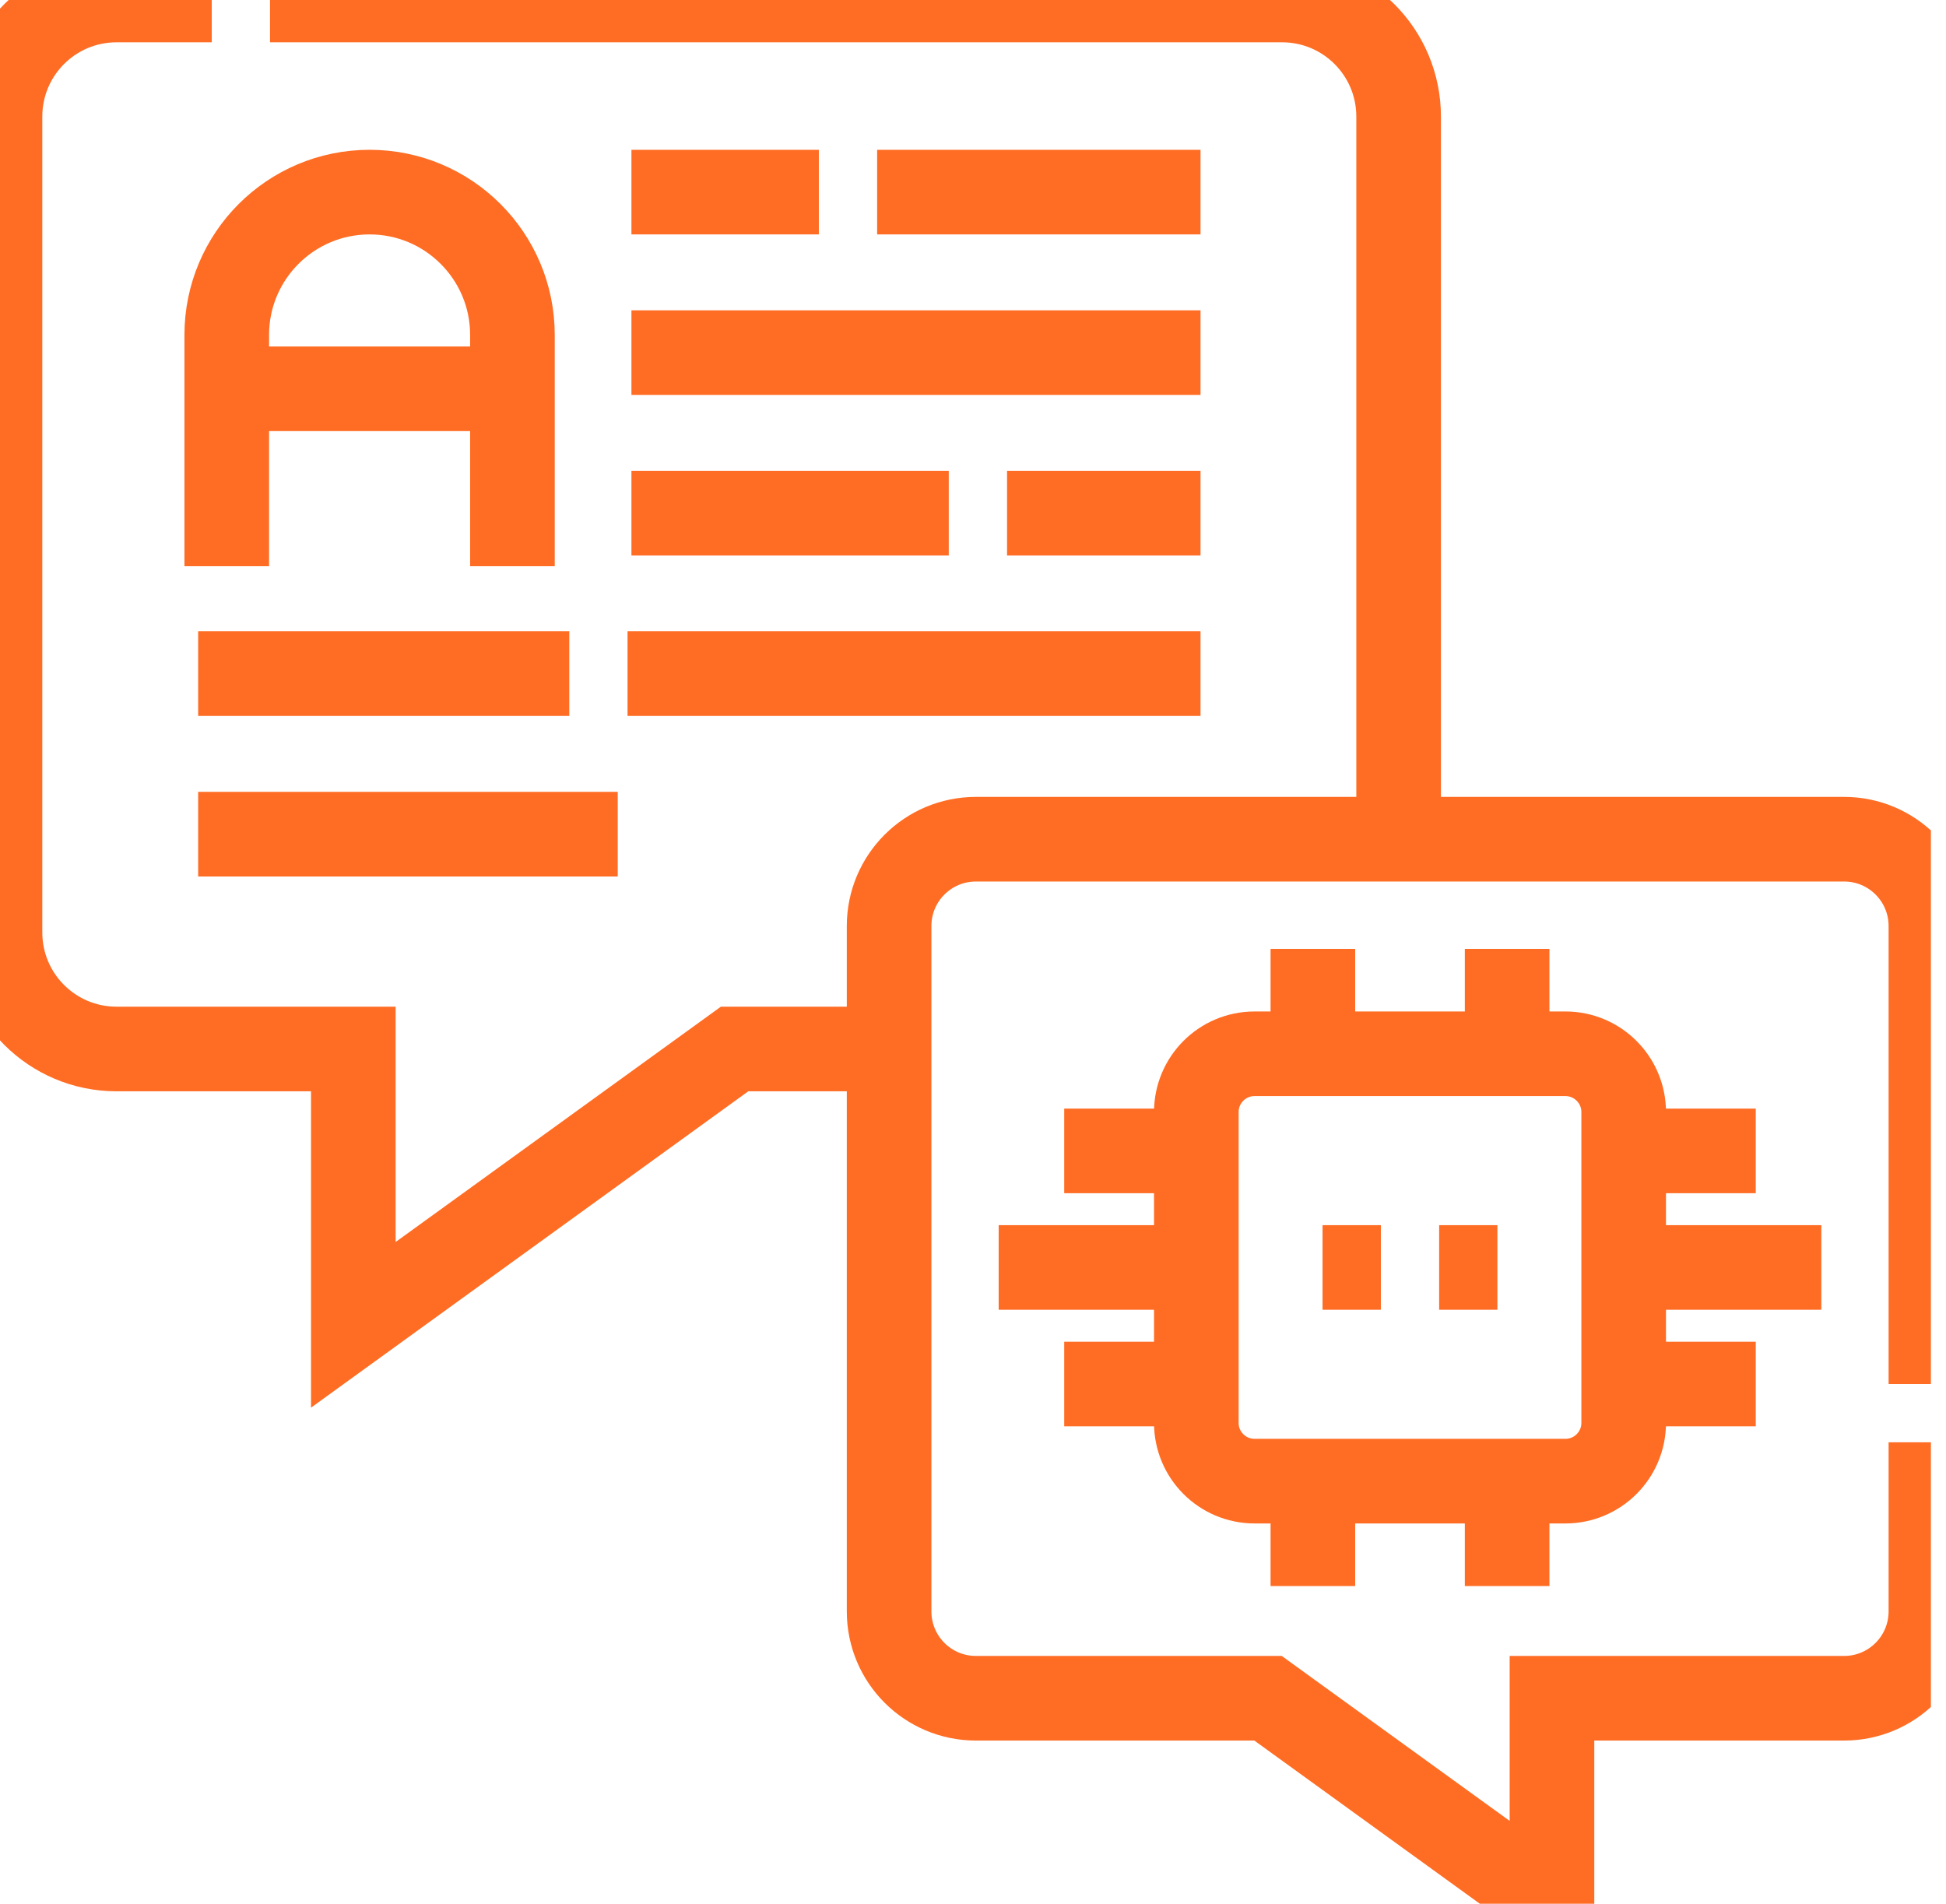
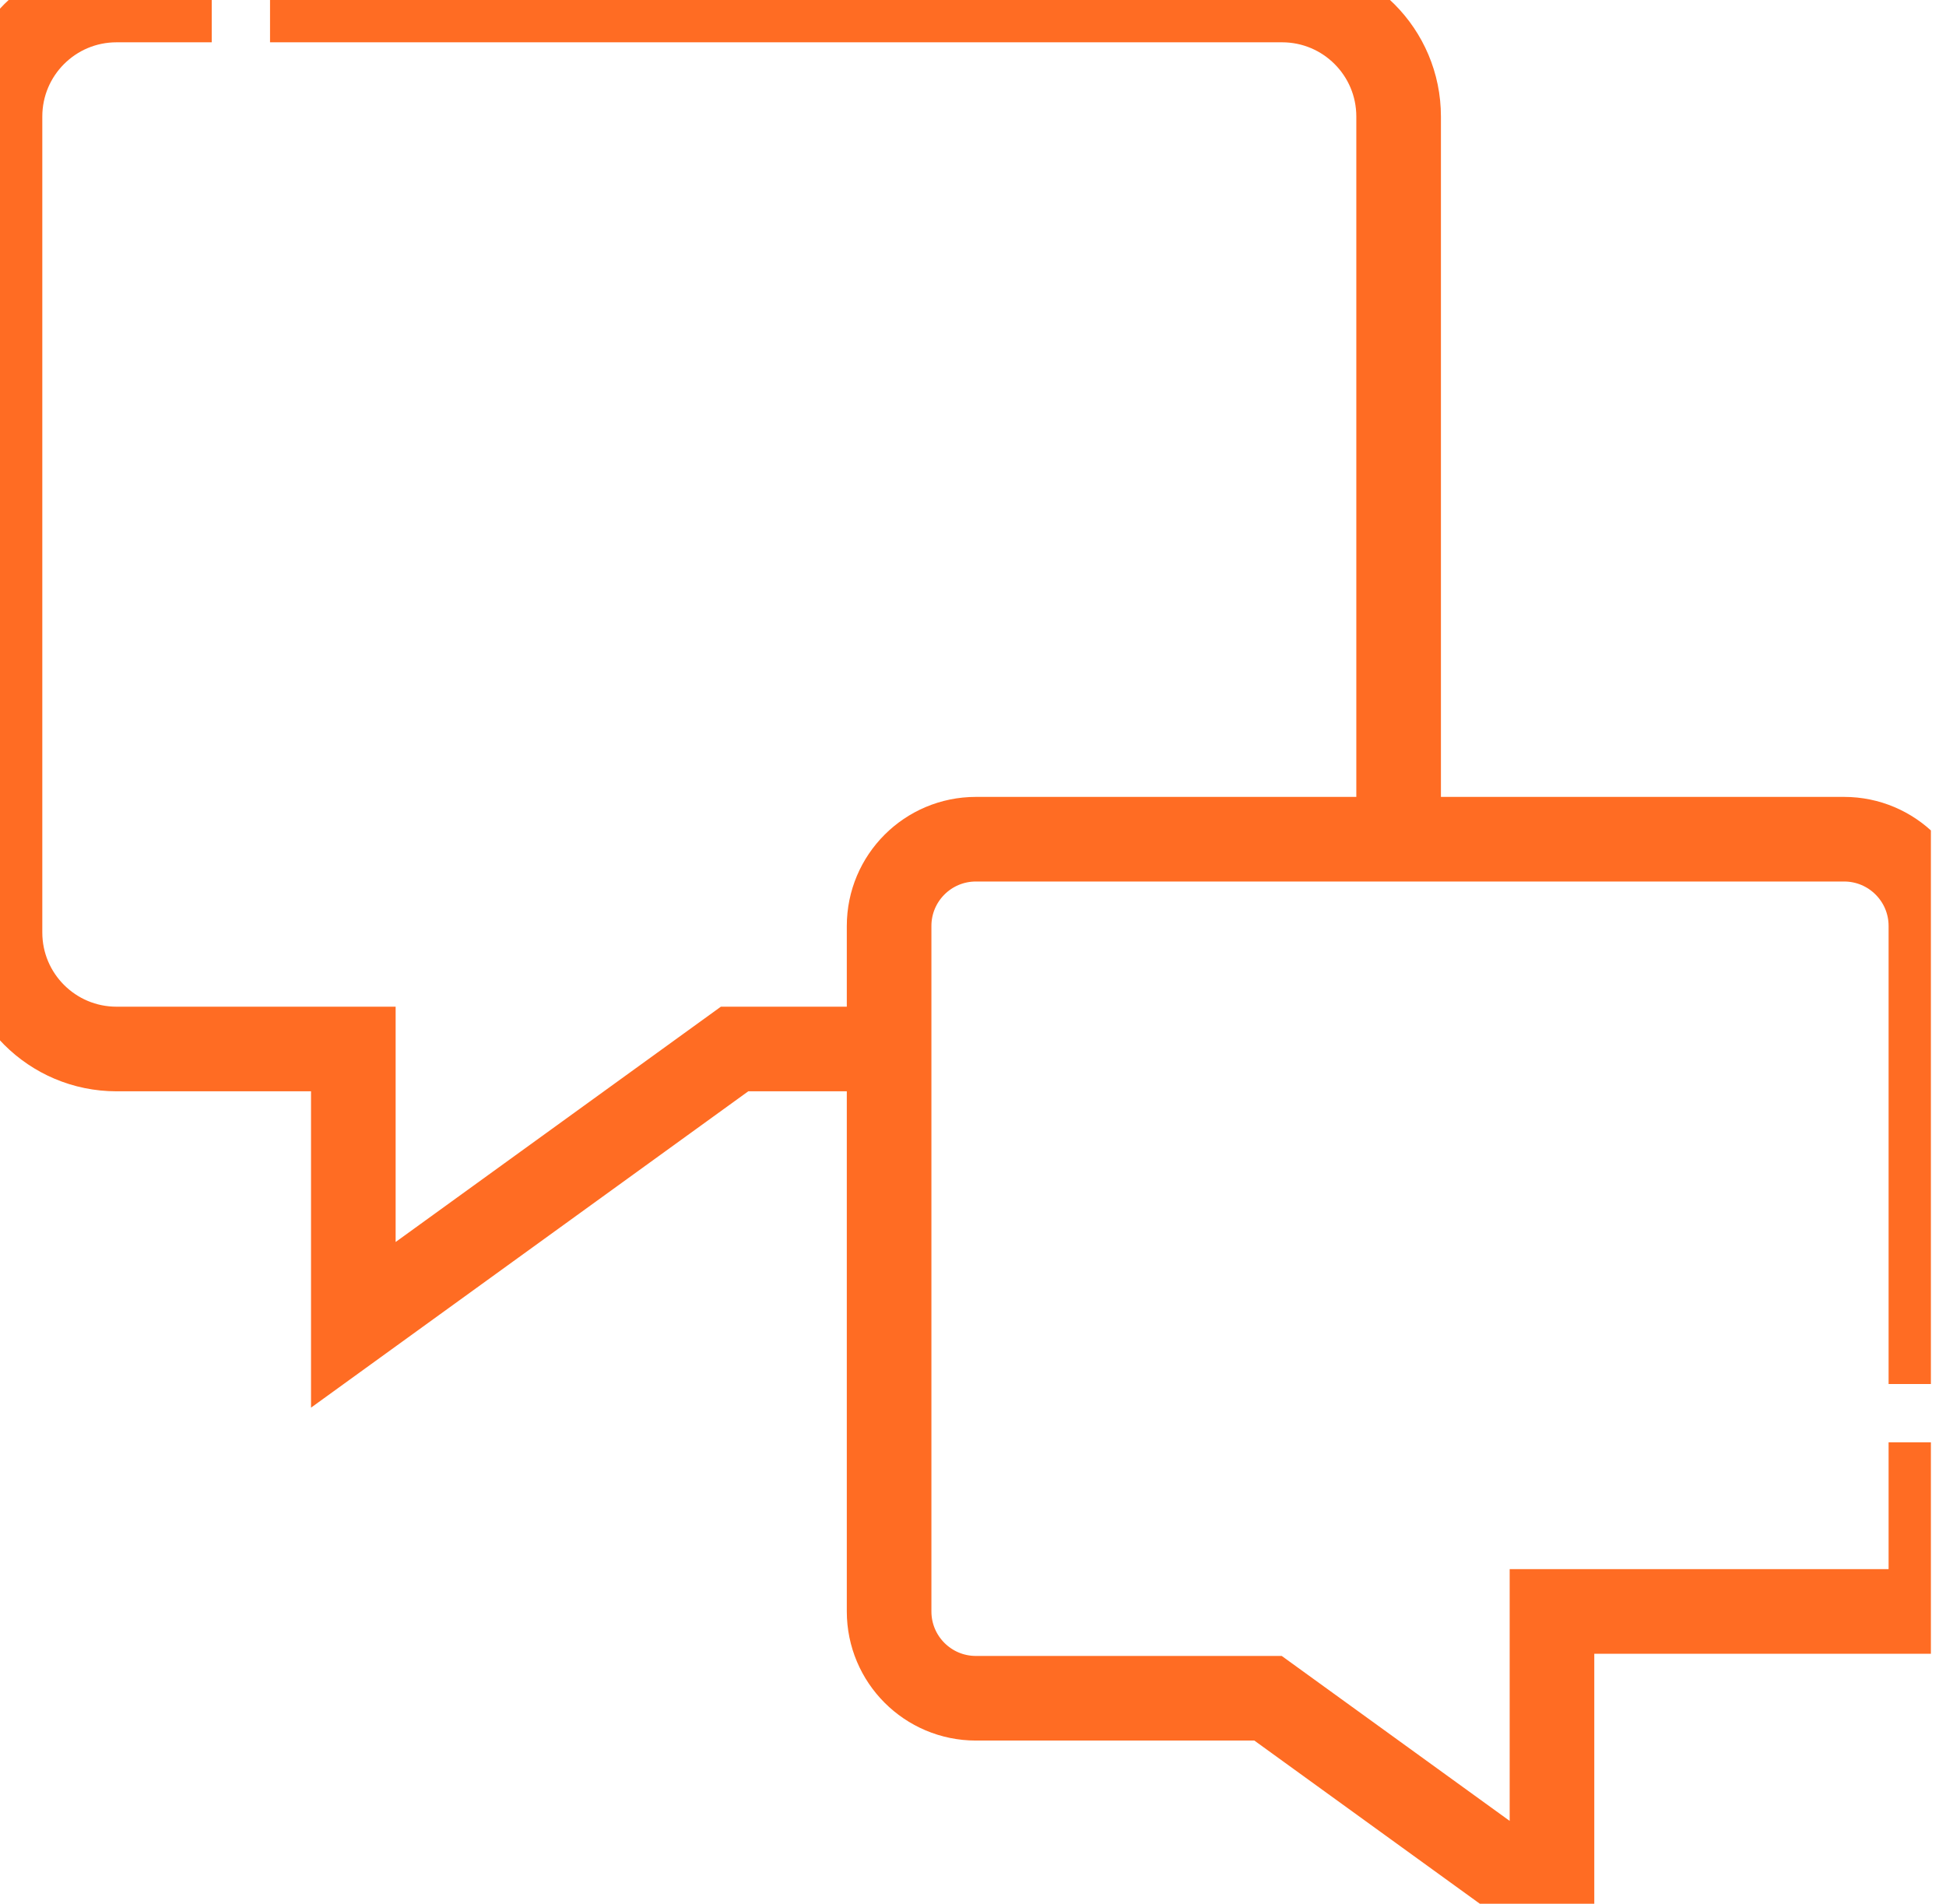
<svg xmlns="http://www.w3.org/2000/svg" width="46" height="45" viewBox="0 0 46 45" fill="none">
  <g clip-path="url(#clip0_911_5874)">
-     <path d="M5.005 0H2.755C1.233 0 0 1.233 0 2.755V22.041C0 23.563 1.233 24.796 2.755 24.796H8.352V31.316L17.364 24.796H21.017M6.383 0H30.306C31.828 0 33.061 1.233 33.061 2.755V19.837M45.643 34.093V38.091C45.643 39.224 44.724 40.143 43.591 40.143H36.686V45L29.974 40.143H23.069C21.935 40.143 21.017 39.224 21.017 38.091V21.888C21.017 20.755 21.935 19.837 23.069 19.837H43.591C44.724 19.837 45.643 20.755 45.643 21.888V32.715" stroke="#FF6C23" stroke-width="2" stroke-miterlimit="10" />
-     <path d="M31.034 24.909V22.43M35.626 24.909V22.43M31.034 37.491V35.011M35.626 37.491V35.011M28.279 32.715H25.156M28.279 29.96H23.607M28.279 27.205H25.156M38.381 32.715H41.503M38.381 29.96H43.053M38.381 27.205H41.503M5.36 13.381V7.917C5.36 6.053 6.872 4.541 8.736 4.541C10.601 4.541 12.113 6.053 12.113 7.917V13.381M28.378 4.541H20.734M19.356 4.541H14.926M28.378 12.129H23.805M22.427 12.129H14.926M14.926 8.335H28.378M28.378 15.923H14.834M13.457 15.923H4.684M4.684 19.718H14.602M5.36 9.19H12.113M31.263 29.96H32.641M34.019 29.96H35.396M28.279 33.634V26.287C28.279 25.526 28.895 24.909 29.656 24.909H37.003C37.764 24.909 38.381 25.526 38.381 26.287V33.634C38.381 34.394 37.764 35.011 37.003 35.011H29.656C28.895 35.011 28.279 34.394 28.279 33.634Z" stroke="#FF6C23" stroke-width="2" stroke-miterlimit="10" />
+     <path d="M5.005 0H2.755C1.233 0 0 1.233 0 2.755V22.041C0 23.563 1.233 24.796 2.755 24.796H8.352V31.316L17.364 24.796H21.017M6.383 0H30.306C31.828 0 33.061 1.233 33.061 2.755V19.837M45.643 34.093V38.091H36.686V45L29.974 40.143H23.069C21.935 40.143 21.017 39.224 21.017 38.091V21.888C21.017 20.755 21.935 19.837 23.069 19.837H43.591C44.724 19.837 45.643 20.755 45.643 21.888V32.715" stroke="#FF6C23" stroke-width="2" stroke-miterlimit="10" />
  </g>
  <defs>
    <clipPath id="clip0_911_5874">
      <rect width="45.643" height="45" fill="white" />
    </clipPath>
  </defs>
</svg>